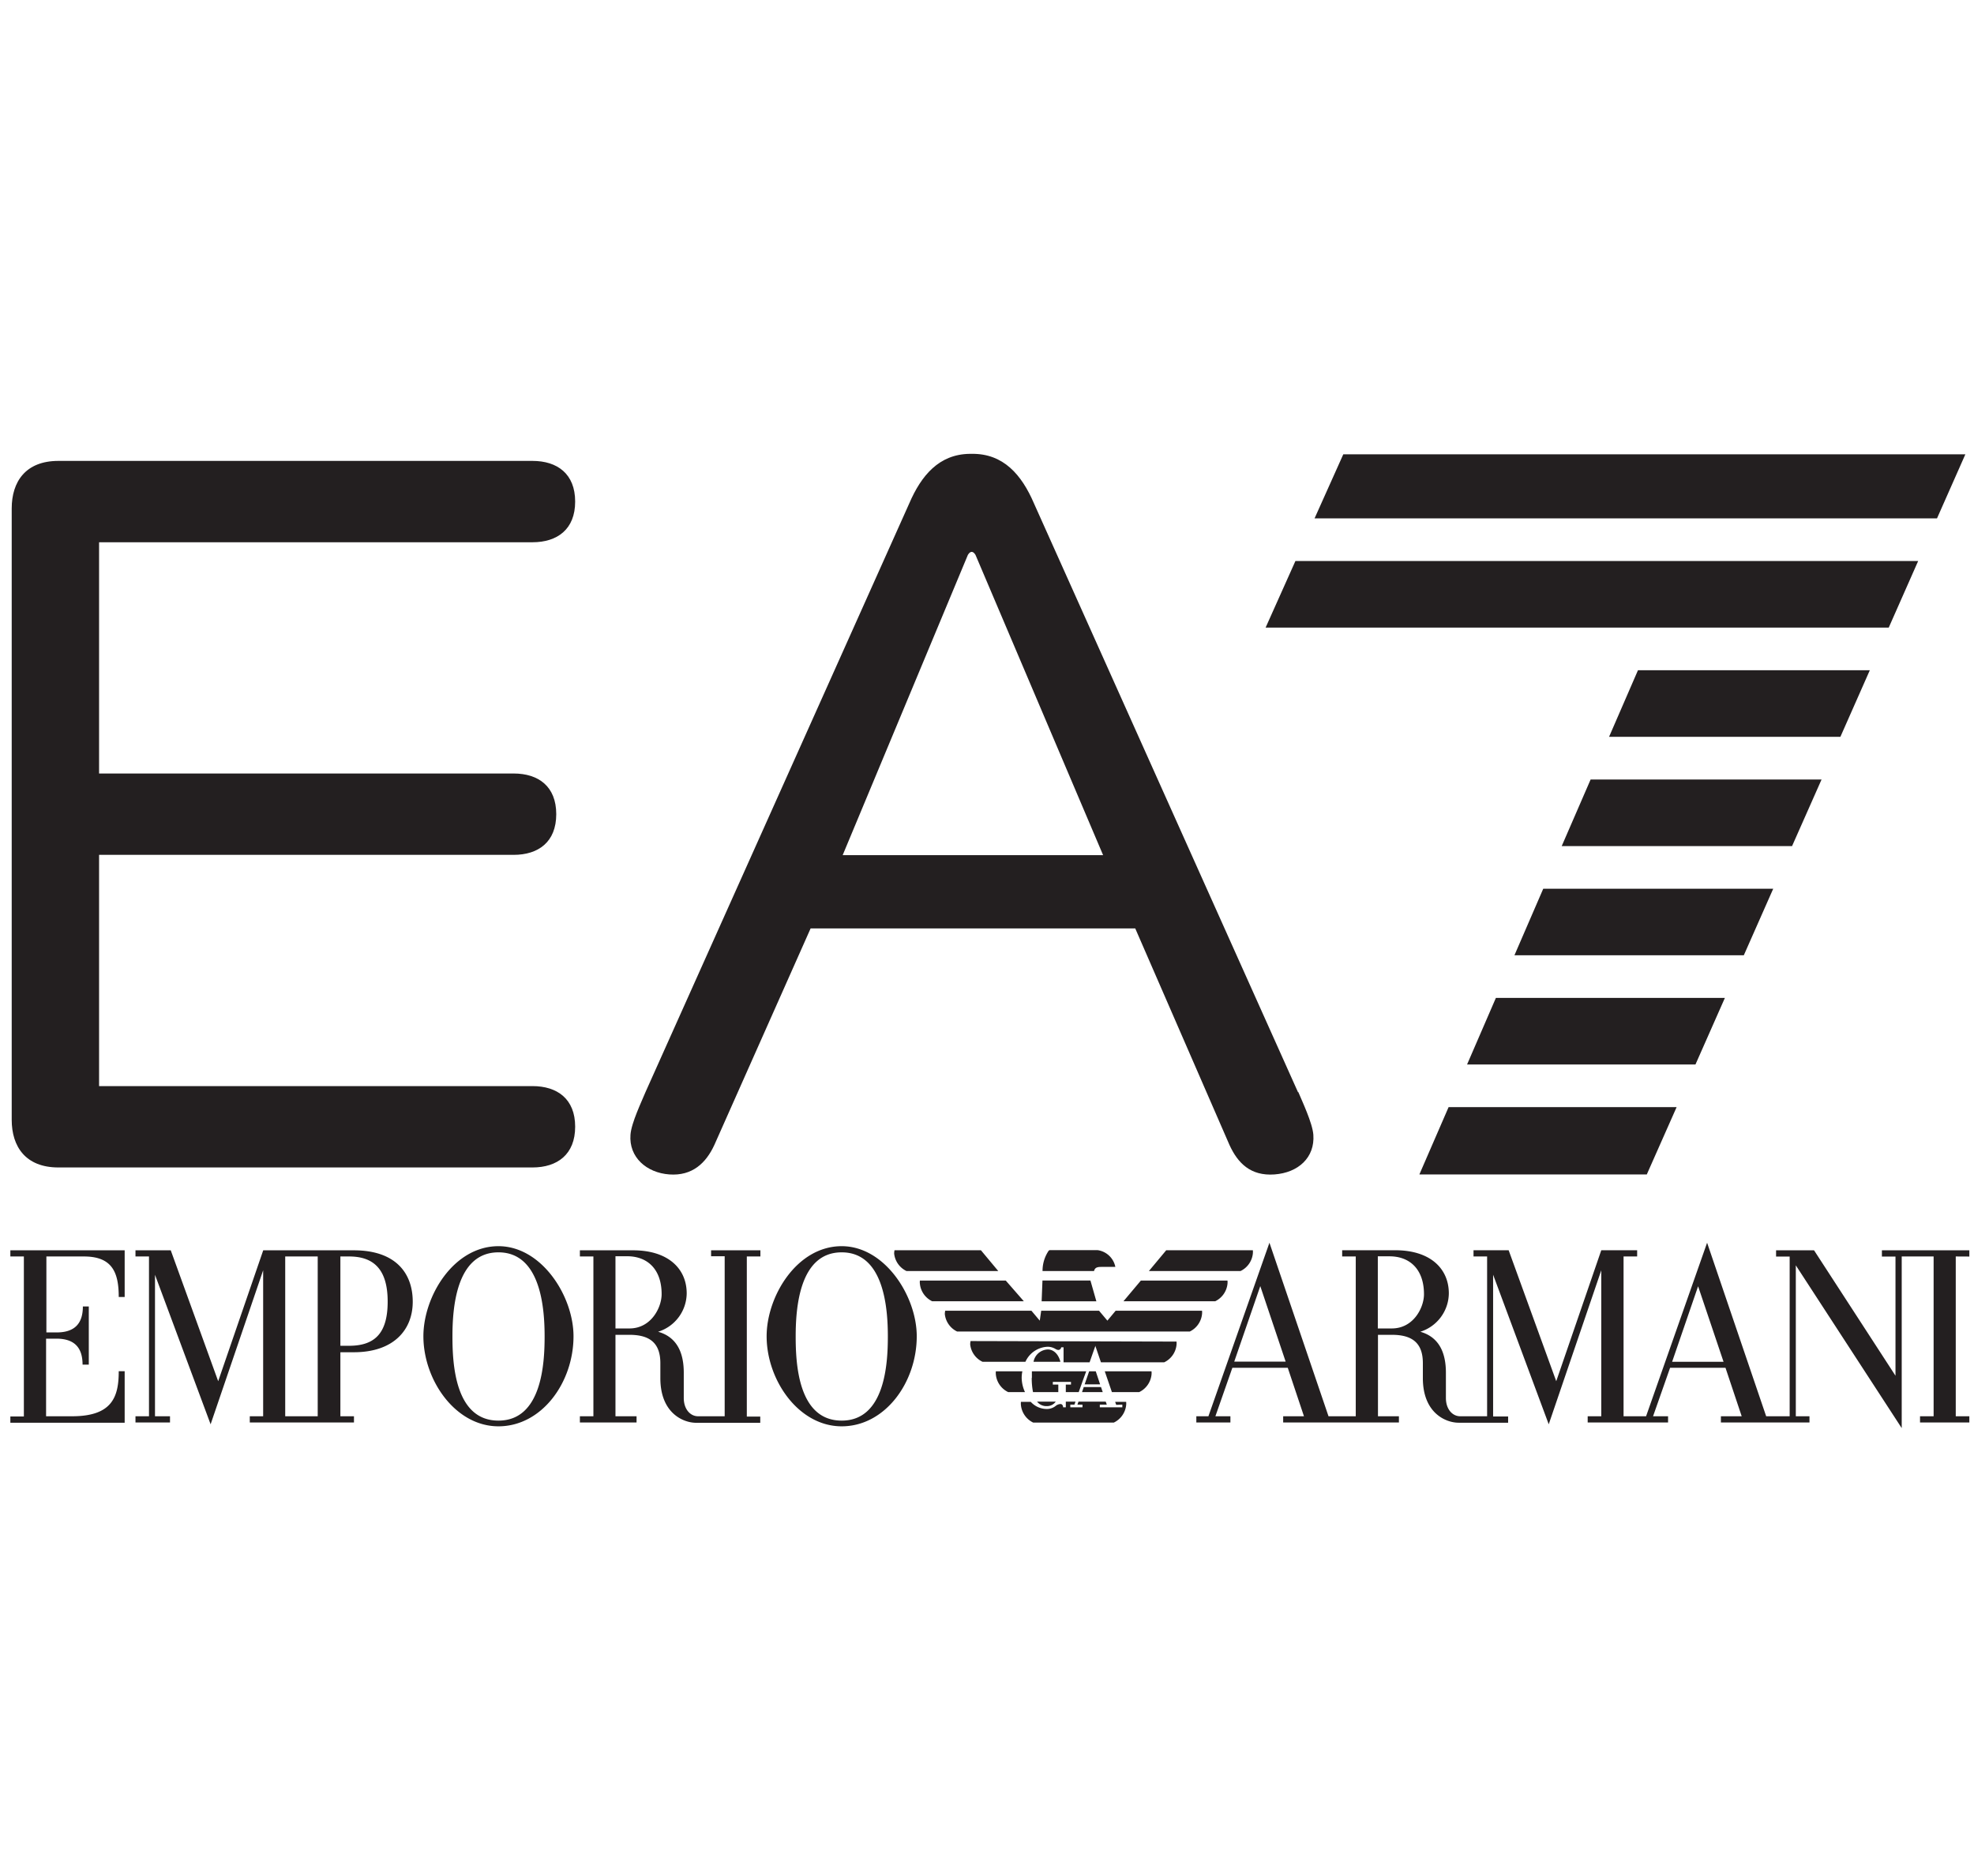
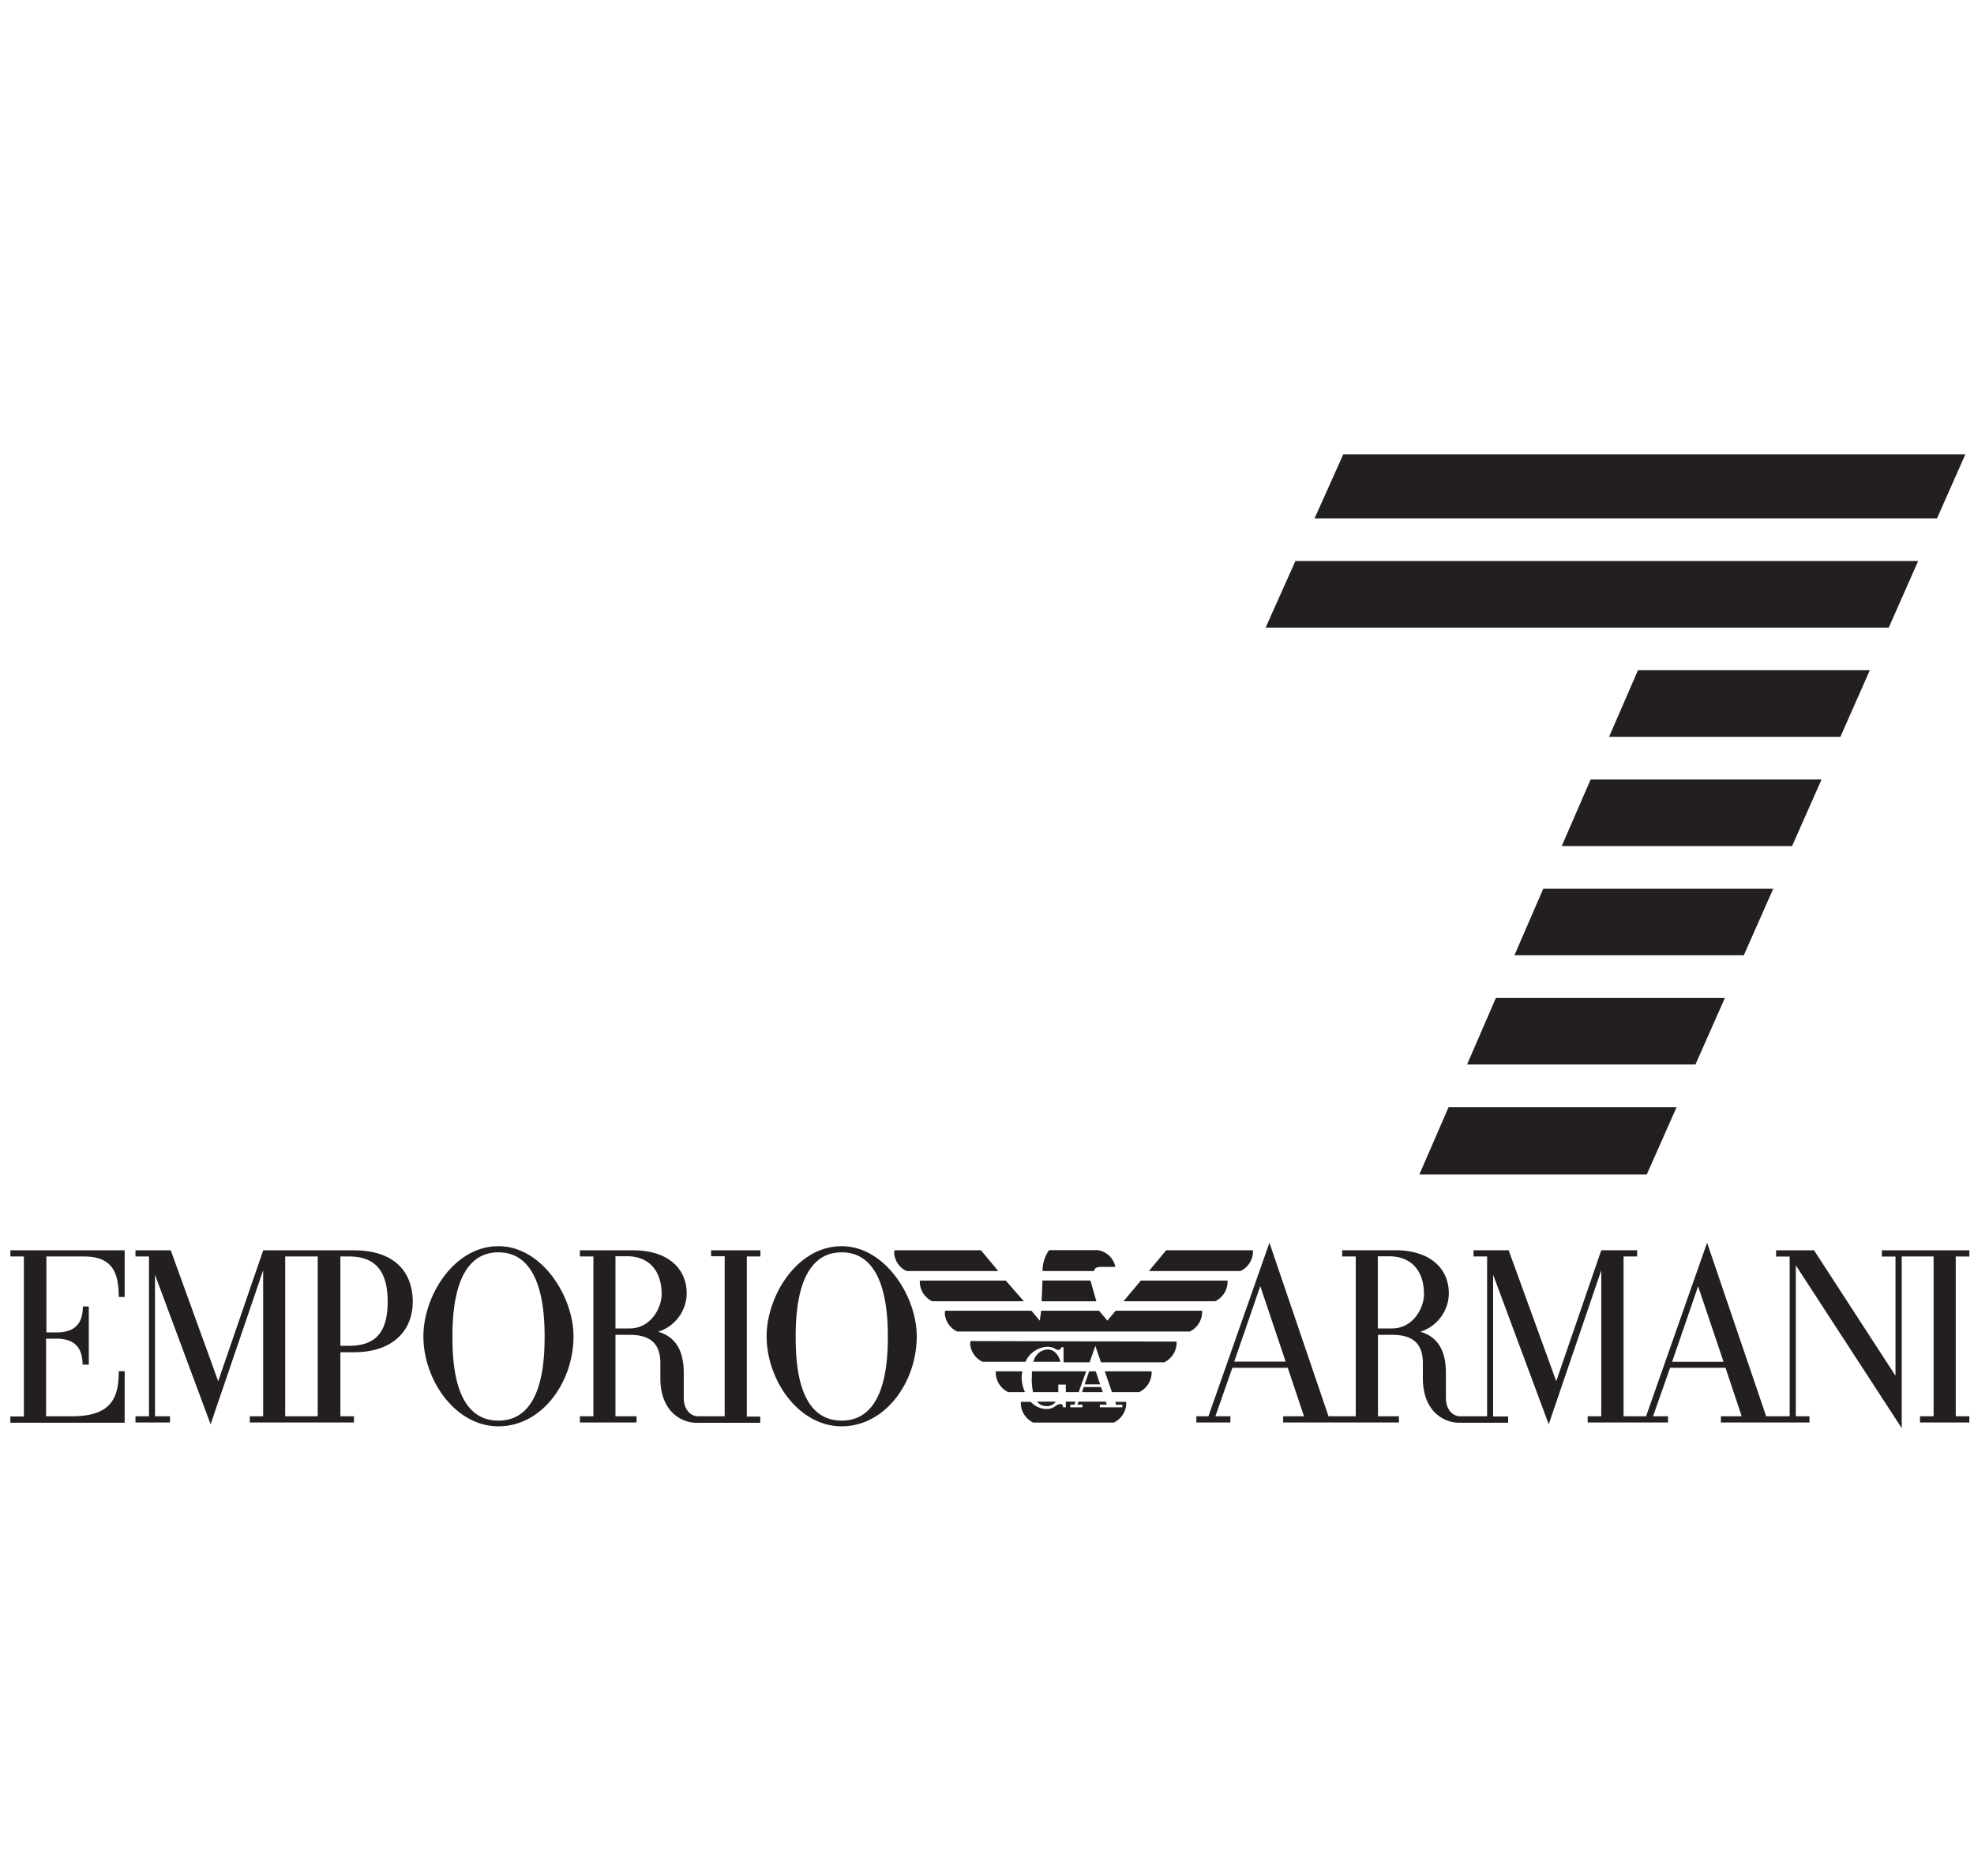
<svg xmlns="http://www.w3.org/2000/svg" id="Layer_1" data-name="Layer 1" viewBox="0 0 263 250">
  <defs>
    <clipPath id="clip-path">
      <path style="fill:none" d="M1.38 60.47h261v129.81h-261z" />
    </clipPath>
    <style>.cls-3{fill:#231f20}</style>
  </defs>
-   <path class="cls-3" d="M13.2 144.71h57.74c3.31 0 5.69 1.71 5.69 5.41s-2.38 5.43-5.69 5.43H7.78c-4.37 0-6.22-2.78-6.22-6.35V67.75c0-3.57 1.85-6.34 6.22-6.34h63.16c3.31 0 5.69 1.72 5.69 5.42s-2.38 5.42-5.69 5.42H13.2v30.81h55.23c3.31 0 5.68 1.72 5.68 5.42s-2.37 5.42-5.68 5.42H13.2v30.81Zm99.07-30.77 16.68-40s.22-.41.51-.41.51.41.51.41l17 40Zm60.66 31.57L137.77 67.1c-1.65-3.86-4.1-6.69-8.31-6.63h-.28c-4.05.06-6.43 2.85-8.05 6.63L86 145.51c-.47 1.16-1.89 4.1-2 5.68-.23 3 2.14 5.07 5.18 5.29s4.88-1.5 6-3.94L108 123.7h43.25l12.55 28.84c1.11 2.44 2.83 4.17 6 3.94s5.4-2.25 5.18-5.29c-.12-1.58-1.52-4.52-2-5.68Z" style="clip-path:url(#clip-path)" />
  <path class="cls-3" d="m189.15 156.38-.04.1h30.3l.04-.1h-30.3zm72.7-95.85h-82.88l-3.83 8.54h82.93l3.78-8.54zm-6.29 14.22h-82.97l-3.97 8.87h83.02l3.92-8.87zm-6.44 14.55h-30.89l-3.85 8.87h30.82l3.92-8.87zm-6.43 14.56h-30.77l-3.85 8.87h30.69l3.93-8.87zm-6.44 14.55h-30.64l-3.84 8.87h30.56l3.92-8.87zm-6.44 14.55H199.3l-3.84 8.87h30.43l3.92-8.87zm-6.43 14.55H193l-3.85 8.87h30.3l3.93-8.87zm-.6 33.93 3.46-10.06 3.39 10.06ZM185.44 177h-1.87v-9.61h1.55c2.75 0 4.6 1.77 4.6 5.05 0 1.8-1.41 4.56-4.28 4.56Zm-21 4.42 3.47-10.06 3.38 10.06Zm97.94-14v-.83h-11.65v.83h1.81v15.88l-10.85-16.71h-5.06v.83h1.81v21.28h-3.13l-7.87-23.12-8.13 23.12h-3v-21.29h1.81v-.83h-4.78l-6 17.45-6.34-17.45h-4.68v.83h1.81v21.29h-3.59c-1 0-1.9-.9-1.9-2.44v-3.36c0-2.57-.84-4.73-3.41-5.46a5.42 5.42 0 0 0 3.8-5.11c0-3.27-2.43-5.75-7.14-5.75h-7.07v.83h1.81v21.29H177l-7.87-23.12L161 188.7h-1.61v.83h4.54v-.83h-2l2.26-6.46h7.38l2.16 6.46h-2.77v.83h15.42v-.83h-2.79v-10.85h1.87c2.73 0 4.11 1.12 4.11 3.77v2c0 4.68 3.08 5.94 4.76 5.94h6.6v-.83h-2v-18.89l7.41 19.93 7-20.52v19.45h-1.81v.83h10.71v-.83h-2l2.27-6.46h7.38l2.16 6.46h-2.77v.83h11.8v-.83h-1.82v-20.11l14.11 21.69v-22.87h4.25v21.29h-1.81v.83h6.57v-.83h-1.81v-21.29ZM83.89 177H82v-9.62h1.55c2.75 0 4.6 1.77 4.6 5.05 0 1.8-1.41 4.57-4.28 4.57Zm10.85-9.62h1.81v21.32H93c-1 0-1.9-.9-1.9-2.44v-3.36c0-2.57-.84-4.73-3.42-5.46a5.41 5.41 0 0 0 3.81-5.11c0-3.26-2.43-5.74-7.14-5.74h-7.09v.82h1.8v21.29h-1.8v.83h7.55v-.83H82v-10.85h1.87c2.73 0 4.11 1.12 4.11 3.78v2c0 4.68 3.08 5.94 4.76 5.94h8.55v-.83H99.5v-21.33h1.81v-.82h-6.57v.82Zm17.4 21.9c-5.8 0-6.13-7.59-6.13-11.21s.43-11.21 6.13-11.21 6.15 7.63 6.15 11.21-.37 11.21-6.15 11.21Zm0-23.24c-6 0-10 6.71-10 12 0 5.82 4.24 12 10 12s10-5.82 10-12c0-5.32-4.24-12-10-12Zm-45.73 23.24c-5.8 0-6.13-7.59-6.13-11.21s.43-11.21 6.13-11.21 6.15 7.63 6.15 11.21-.37 11.21-6.15 11.21Zm0-23.24c-6 0-10 6.71-10 12 0 5.82 4.24 12 10 12s10-5.82 10-12c0-5.32-4.23-12-10-12ZM42.37 188.7H38v-21.29h4.33v21.29Zm3-21.29h1.14c3.17 0 5.14 1.6 5.14 6 0 4-1.51 5.9-5.14 5.9h-1.16v-11.9Zm1.78 12.76c5.25 0 7.84-2.94 7.84-6.73s-2.26-6.85-7.84-6.85H35.07l-6 17.44-6.32-17.44h-4.7v.82h1.8v21.29h-1.8v.83h4.6v-.83h-2v-18.85l7.41 19.92 7-20.52v19.45h-1.78v.83h13.88v-.83h-1.81v-8.53Zm-30.54-7.36h-.79c0-3.28-.87-5.4-4.64-5.4h-5v10.12h1.37c2.46 0 3.49-1.25 3.49-3.46h.79v7.75H11c0-2.18-1-3.46-3.49-3.46H6.14v10.34h3.47c5.36 0 6.21-2.61 6.21-6h.79v6.86H1.38v-.83h1.8v-21.32h-1.8v-.82h15.23v6.22Zm129.15-3.46c.15-.57.58-.55 1.23-.55h1.61a2.81 2.81 0 0 0-2.34-2.23h-6.39c-.1 0-.16.08-.21.16a4.77 4.77 0 0 0-.76 2.54v.08Zm-15.09-2.77h-11.49a2.28 2.28 0 0 0-.05.44 2.92 2.92 0 0 0 1.64 2.33H133l-2.31-2.77Zm3.33 4.04h-11.44a1.65 1.65 0 0 0 0 .44 2.92 2.92 0 0 0 1.64 2.32h12.21l-2.41-2.76Zm32.88-4.04h-11.5l-2.31 2.77h12.21a2.92 2.92 0 0 0 1.64-2.33 2.25 2.25 0 0 0 0-.44ZM152 170.62l-2.32 2.76h12.22a2.92 2.92 0 0 0 1.64-2.32 2.18 2.18 0 0 0 0-.44Zm-22.69 8.06a2.28 2.28 0 0 0-.05.44 2.9 2.9 0 0 0 1.64 2.32h5.72a3.38 3.38 0 0 1 3-2 2.07 2.07 0 0 1 1 .29.83.83 0 0 0 .33.13.38.38 0 0 0 .43-.35h.32v2h3.47c.42-1.21.75-2.13.75-2.13v-.1l.76 2.23h8.43a2.9 2.9 0 0 0 1.64-2.32 2.25 2.25 0 0 0 0-.44Z" />
-   <path class="cls-3" d="M139.61 179.8a2 2 0 0 0-1.91 1.64h3.58c-.29-1.13-1-1.64-1.67-1.64Zm-2.15 3.78a9.42 9.42 0 0 0 .17 1.9H141v-1h-.73v-.36h2.42v.36H142v1h1.72c.29-.81.64-1.81 1-2.77h-7.24v.87Zm14.32 1.9a2.92 2.92 0 0 0 1.64-2.33 2.25 2.25 0 0 0 0-.44h-6.23l.95 2.77Zm-15.61-2.77h-3.49a2.25 2.25 0 0 0 0 .44 2.92 2.92 0 0 0 1.64 2.33h2.24a4.68 4.68 0 0 1-.44-1.9 4.43 4.43 0 0 1 .09-.87Zm3.29 4.64a1.43 1.43 0 0 0 1.2-.6h-2.49a1.57 1.57 0 0 0 1.29.6Z" />
+   <path class="cls-3" d="M139.61 179.8a2 2 0 0 0-1.91 1.64h3.58c-.29-1.13-1-1.64-1.67-1.64Zm-2.15 3.78a9.42 9.42 0 0 0 .17 1.9H141v-1h-.73v-.36v.36H142v1h1.72c.29-.81.64-1.81 1-2.77h-7.24v.87Zm14.32 1.9a2.92 2.92 0 0 0 1.64-2.33 2.25 2.25 0 0 0 0-.44h-6.23l.95 2.77Zm-15.61-2.77h-3.49a2.25 2.25 0 0 0 0 .44 2.92 2.92 0 0 0 1.64 2.33h2.24a4.68 4.68 0 0 1-.44-1.9 4.43 4.43 0 0 1 .09-.87Zm3.29 4.64a1.43 1.43 0 0 0 1.2-.6h-2.49a1.57 1.57 0 0 0 1.29.6Z" />
  <path class="cls-3" d="M149.53 187.15v.36h-3v-.36h.93l-.14-.4h-3.63l-.14.4h.67v.36h-1.62v-.36h.55s.06-.15.14-.4H142v.76h-.36c0-.27-.16-.44-.34-.44a1.08 1.08 0 0 0-.66.26 1.86 1.86 0 0 1-1.22.4 2.89 2.89 0 0 1-2.09-.95h-1.31a2.25 2.25 0 0 0 0 .44 2.92 2.92 0 0 0 1.63 2.32h10.75a2.92 2.92 0 0 0 1.64-2.32 2.28 2.28 0 0 0 0-.44h-1.46a2.87 2.87 0 0 0 .14.4Zm-4.25-16.54h-6.39l-.11 2.77h7.29l-.79-2.77zm3.36 4.03-1.1 1.32-1.11-1.32h-7.71l-.19 1.32-1.11-1.32h-11.49a2.37 2.37 0 0 0-.05.44 2.92 2.92 0 0 0 1.64 2.33h31a2.92 2.92 0 0 0 1.63-2.33 2.32 2.32 0 0 0 0-.44Zm-2.65 8.07h-.88l-.6 1.74h2.06l-.58-1.74zm.93 2.77-.23-.67h-2.3l-.23.67h2.76z" />
</svg>